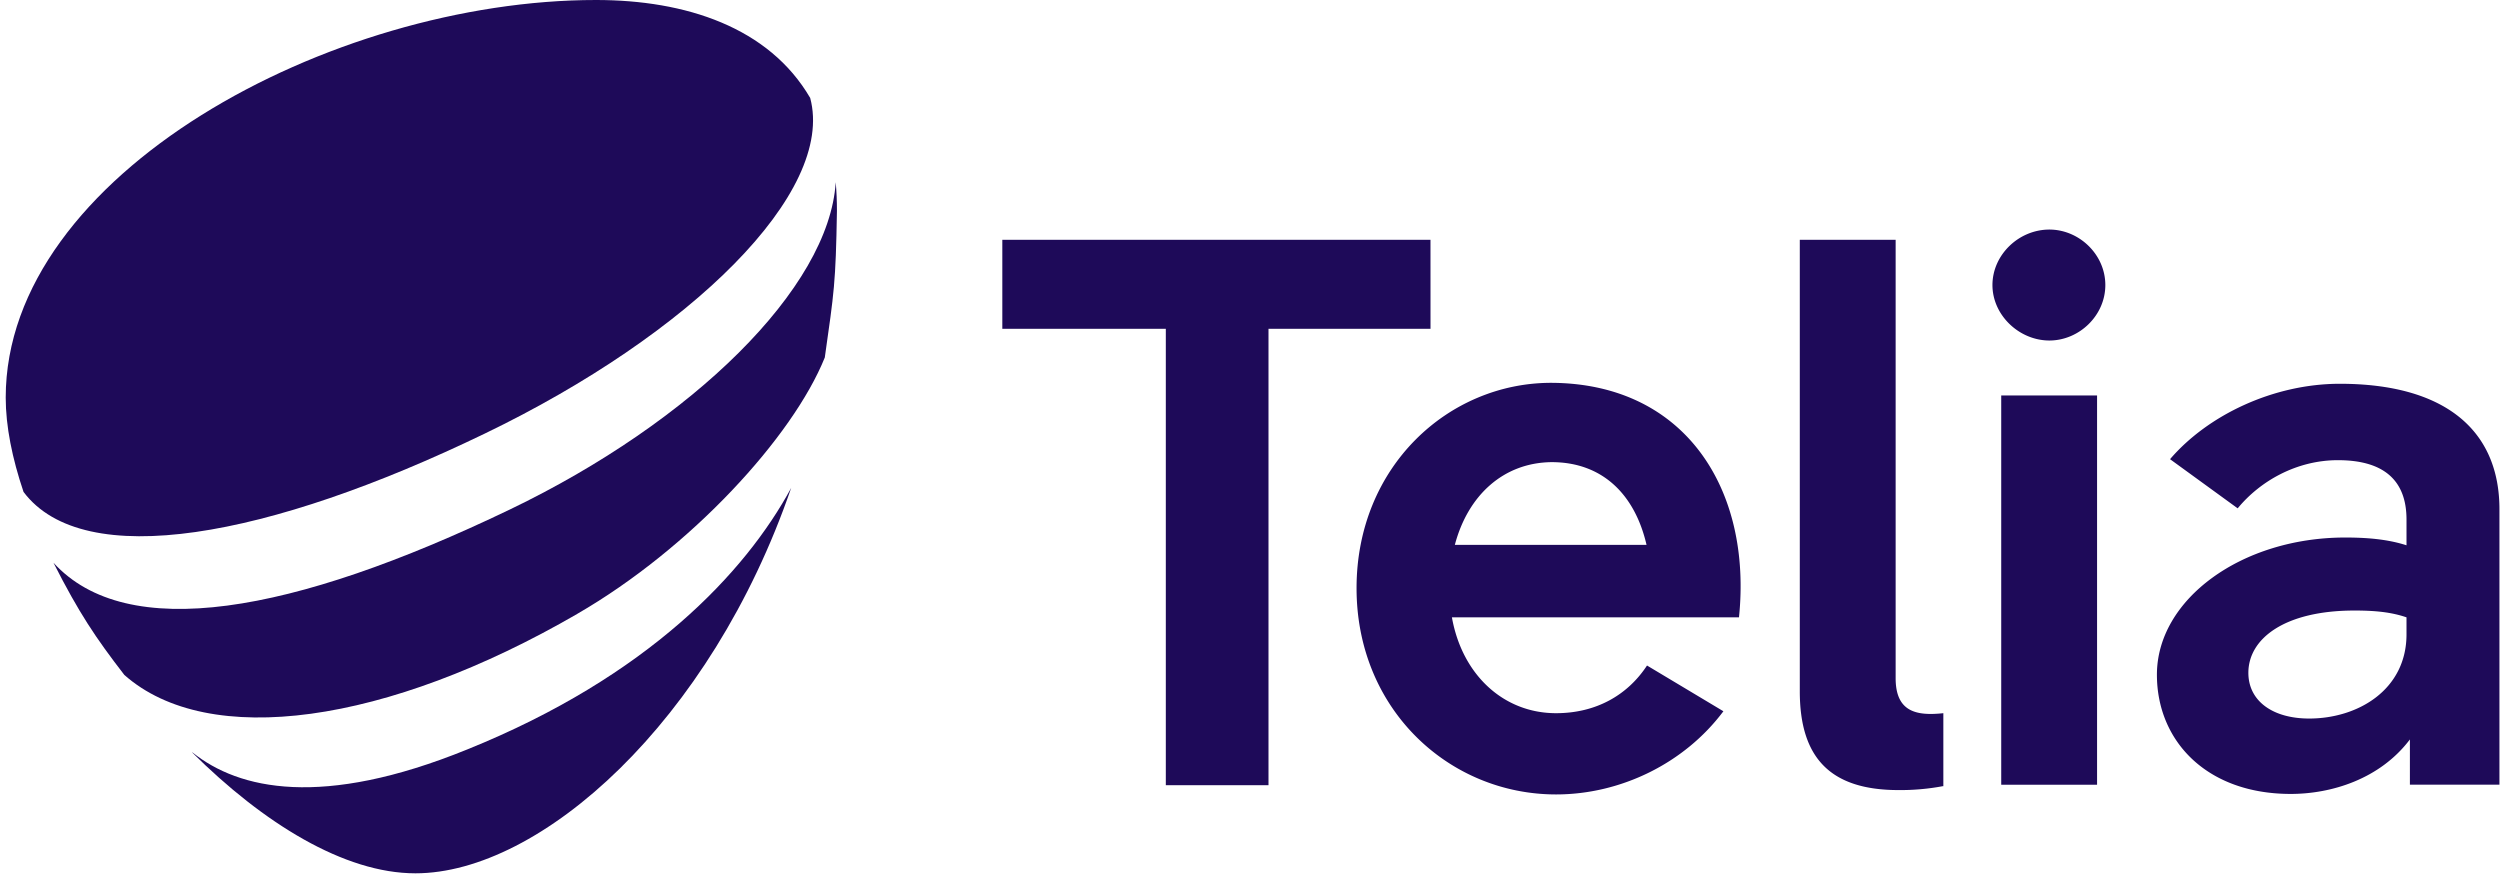
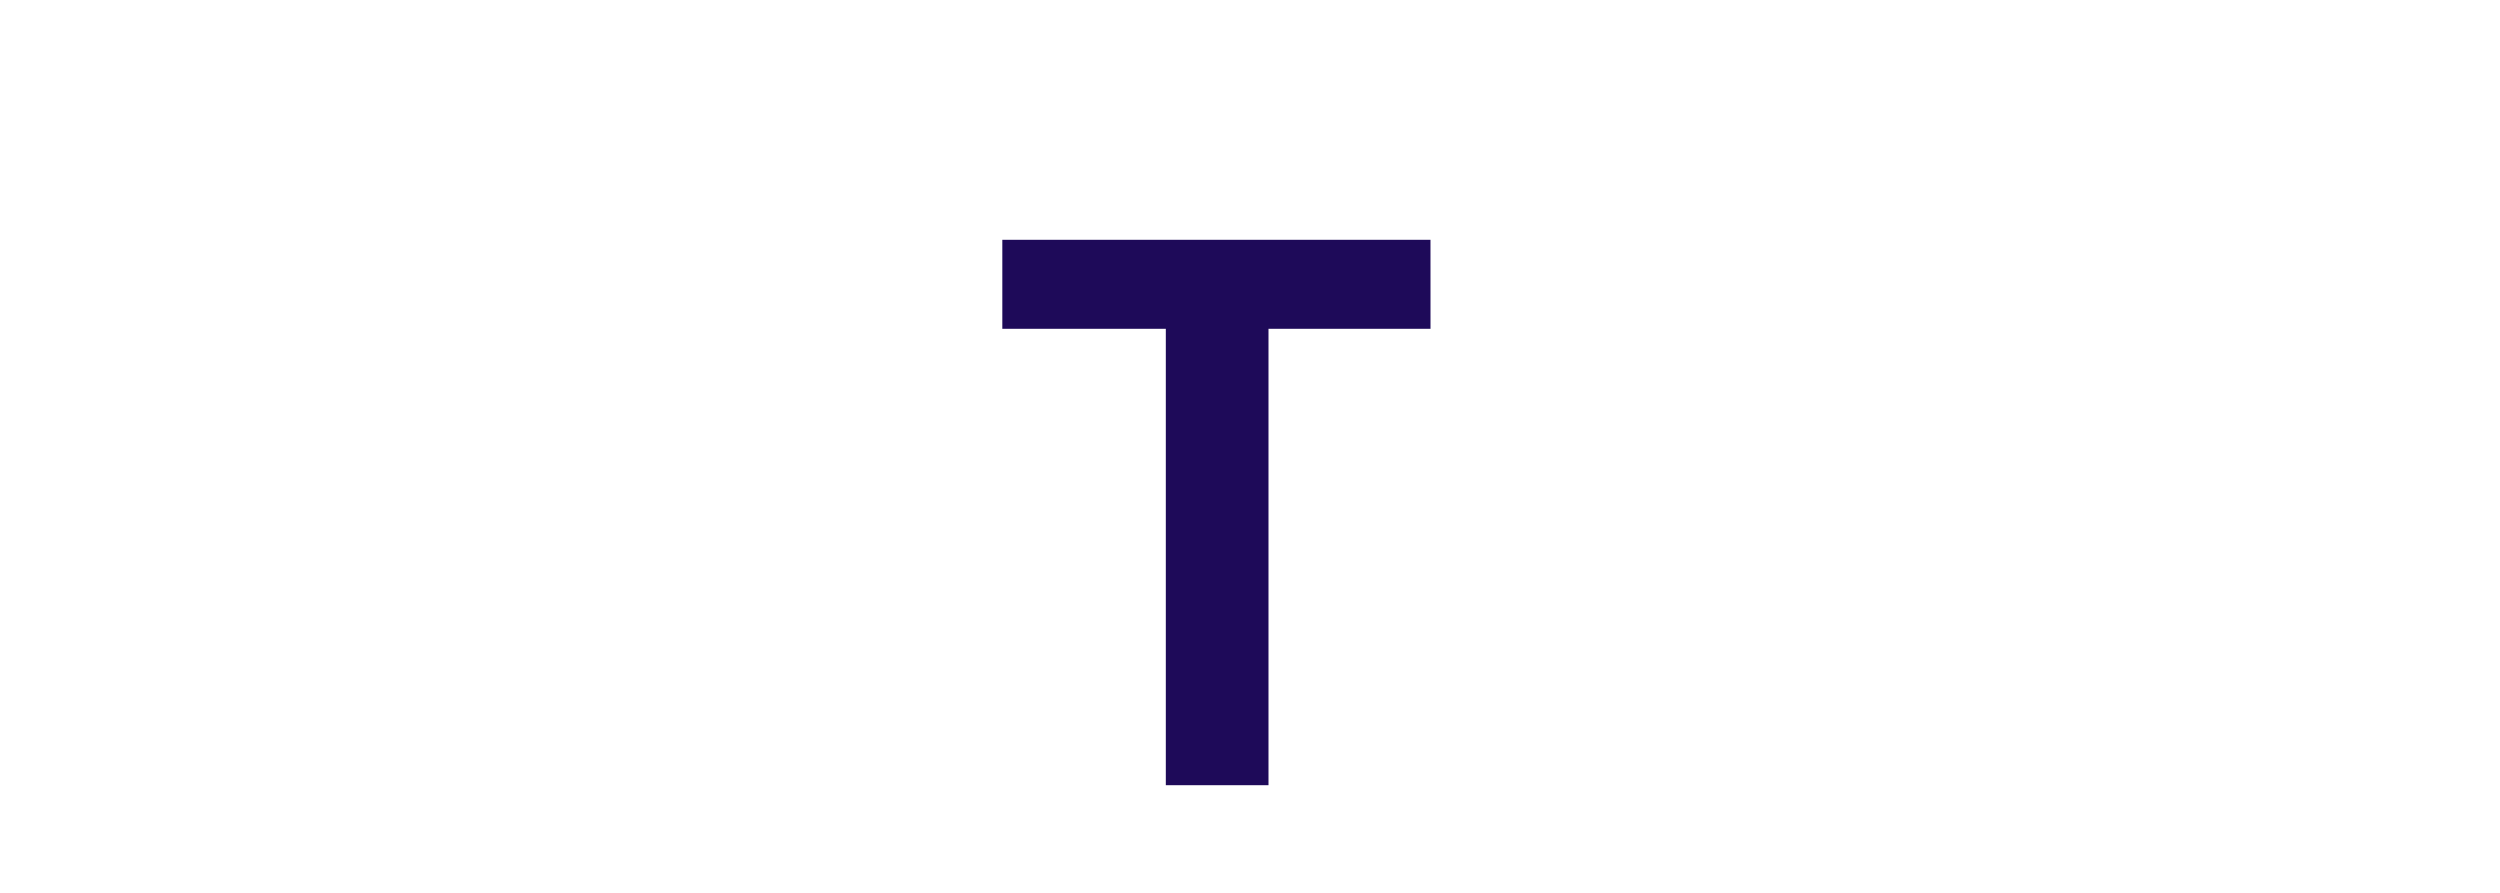
<svg xmlns="http://www.w3.org/2000/svg" width="98" height="35" viewBox="0 0 98 35">
  <g fill="#1E0A59" fillRule="nonzero">
-     <path d="M22.634 24.06c4.444-2.57 8.444-6.935 9.698-10.046.365-2.57.428-2.904.476-5.745 0-.397-.016-.762-.048-1.127-.254 4.158-5.634 9.396-12.76 12.824-8.587 4.127-15.03 5.237-17.903 2.095 1 1.968 1.65 2.936 2.777 4.396 3.302 2.92 10.285 1.937 17.76-2.396z" />
-     <path d="M19 16.998c8.094-3.904 13.744-9.46 12.76-13.157C30.141 1.063 26.872 0 23.364 0 12.97 0 .224 6.84.224 15.586c0 1.126.254 2.38.699 3.698 2.364 3.142 9.602 1.809 18.077-2.286zM18.317 29.378c-5.697 2.317-8.951 1.57-10.76.127l-.032-.016c2.793 2.777 5.968 4.745 8.76 4.745 4.89 0 11.571-5.92 14.73-15.11-1.794 3.318-5.619 7.397-12.698 10.254z" />
    <g>
      <path d="M56.076 12.89h-6.351v17.89H45.7V12.89h-6.409V9.4h16.784z" />
-       <path d="M68.168 24.2H56.915c.4 2.25 2.022 3.757 4.082 3.757 1.564 0 2.803-.705 3.566-1.869l2.994 1.793c-1.525 2.04-4.024 3.261-6.56 3.261-4.177 0-7.82-3.318-7.82-8.086 0-4.768 3.605-8.049 7.629-8.049 5.283.02 7.877 4.215 7.362 9.193zM57.03 21.358h7.514c-.458-1.983-1.736-3.242-3.72-3.242-1.887.019-3.28 1.297-3.794 3.242zM76.159 30.818a9.028 9.028 0 0 1-1.736.153c-2.689 0-3.871-1.278-3.871-3.872v-17.7h3.757v17.185c0 1.316.801 1.488 1.87 1.373v2.861h-.02zM78.104 11.174c0-1.183 1.03-2.175 2.232-2.175 1.163 0 2.193.973 2.193 2.175 0 1.201-1.03 2.174-2.193 2.174-1.183 0-2.232-.992-2.232-2.174zm.344 19.587V15.503h3.757v15.258h-3.757zM97.978 19.966V30.76h-3.51v-1.774c-1.182 1.564-3.09 2.136-4.672 2.136-3.3 0-5.245-2.079-5.245-4.673 0-2.956 3.318-5.378 7.38-5.378.802 0 1.64.057 2.404.305v-1.01c0-1.526-.877-2.327-2.69-2.327-1.62 0-3.05.82-3.928 1.888L85.066 18c1.487-1.735 4.062-2.956 6.656-2.956 4.062 0 6.256 1.774 6.256 4.92zm-3.643 4.901V24.2c-.61-.21-1.259-.267-2.04-.267-2.747 0-4.159 1.106-4.159 2.441 0 1.106.954 1.793 2.384 1.793 1.908 0 3.815-1.125 3.815-3.3z" />
    </g>
  </g>
</svg>